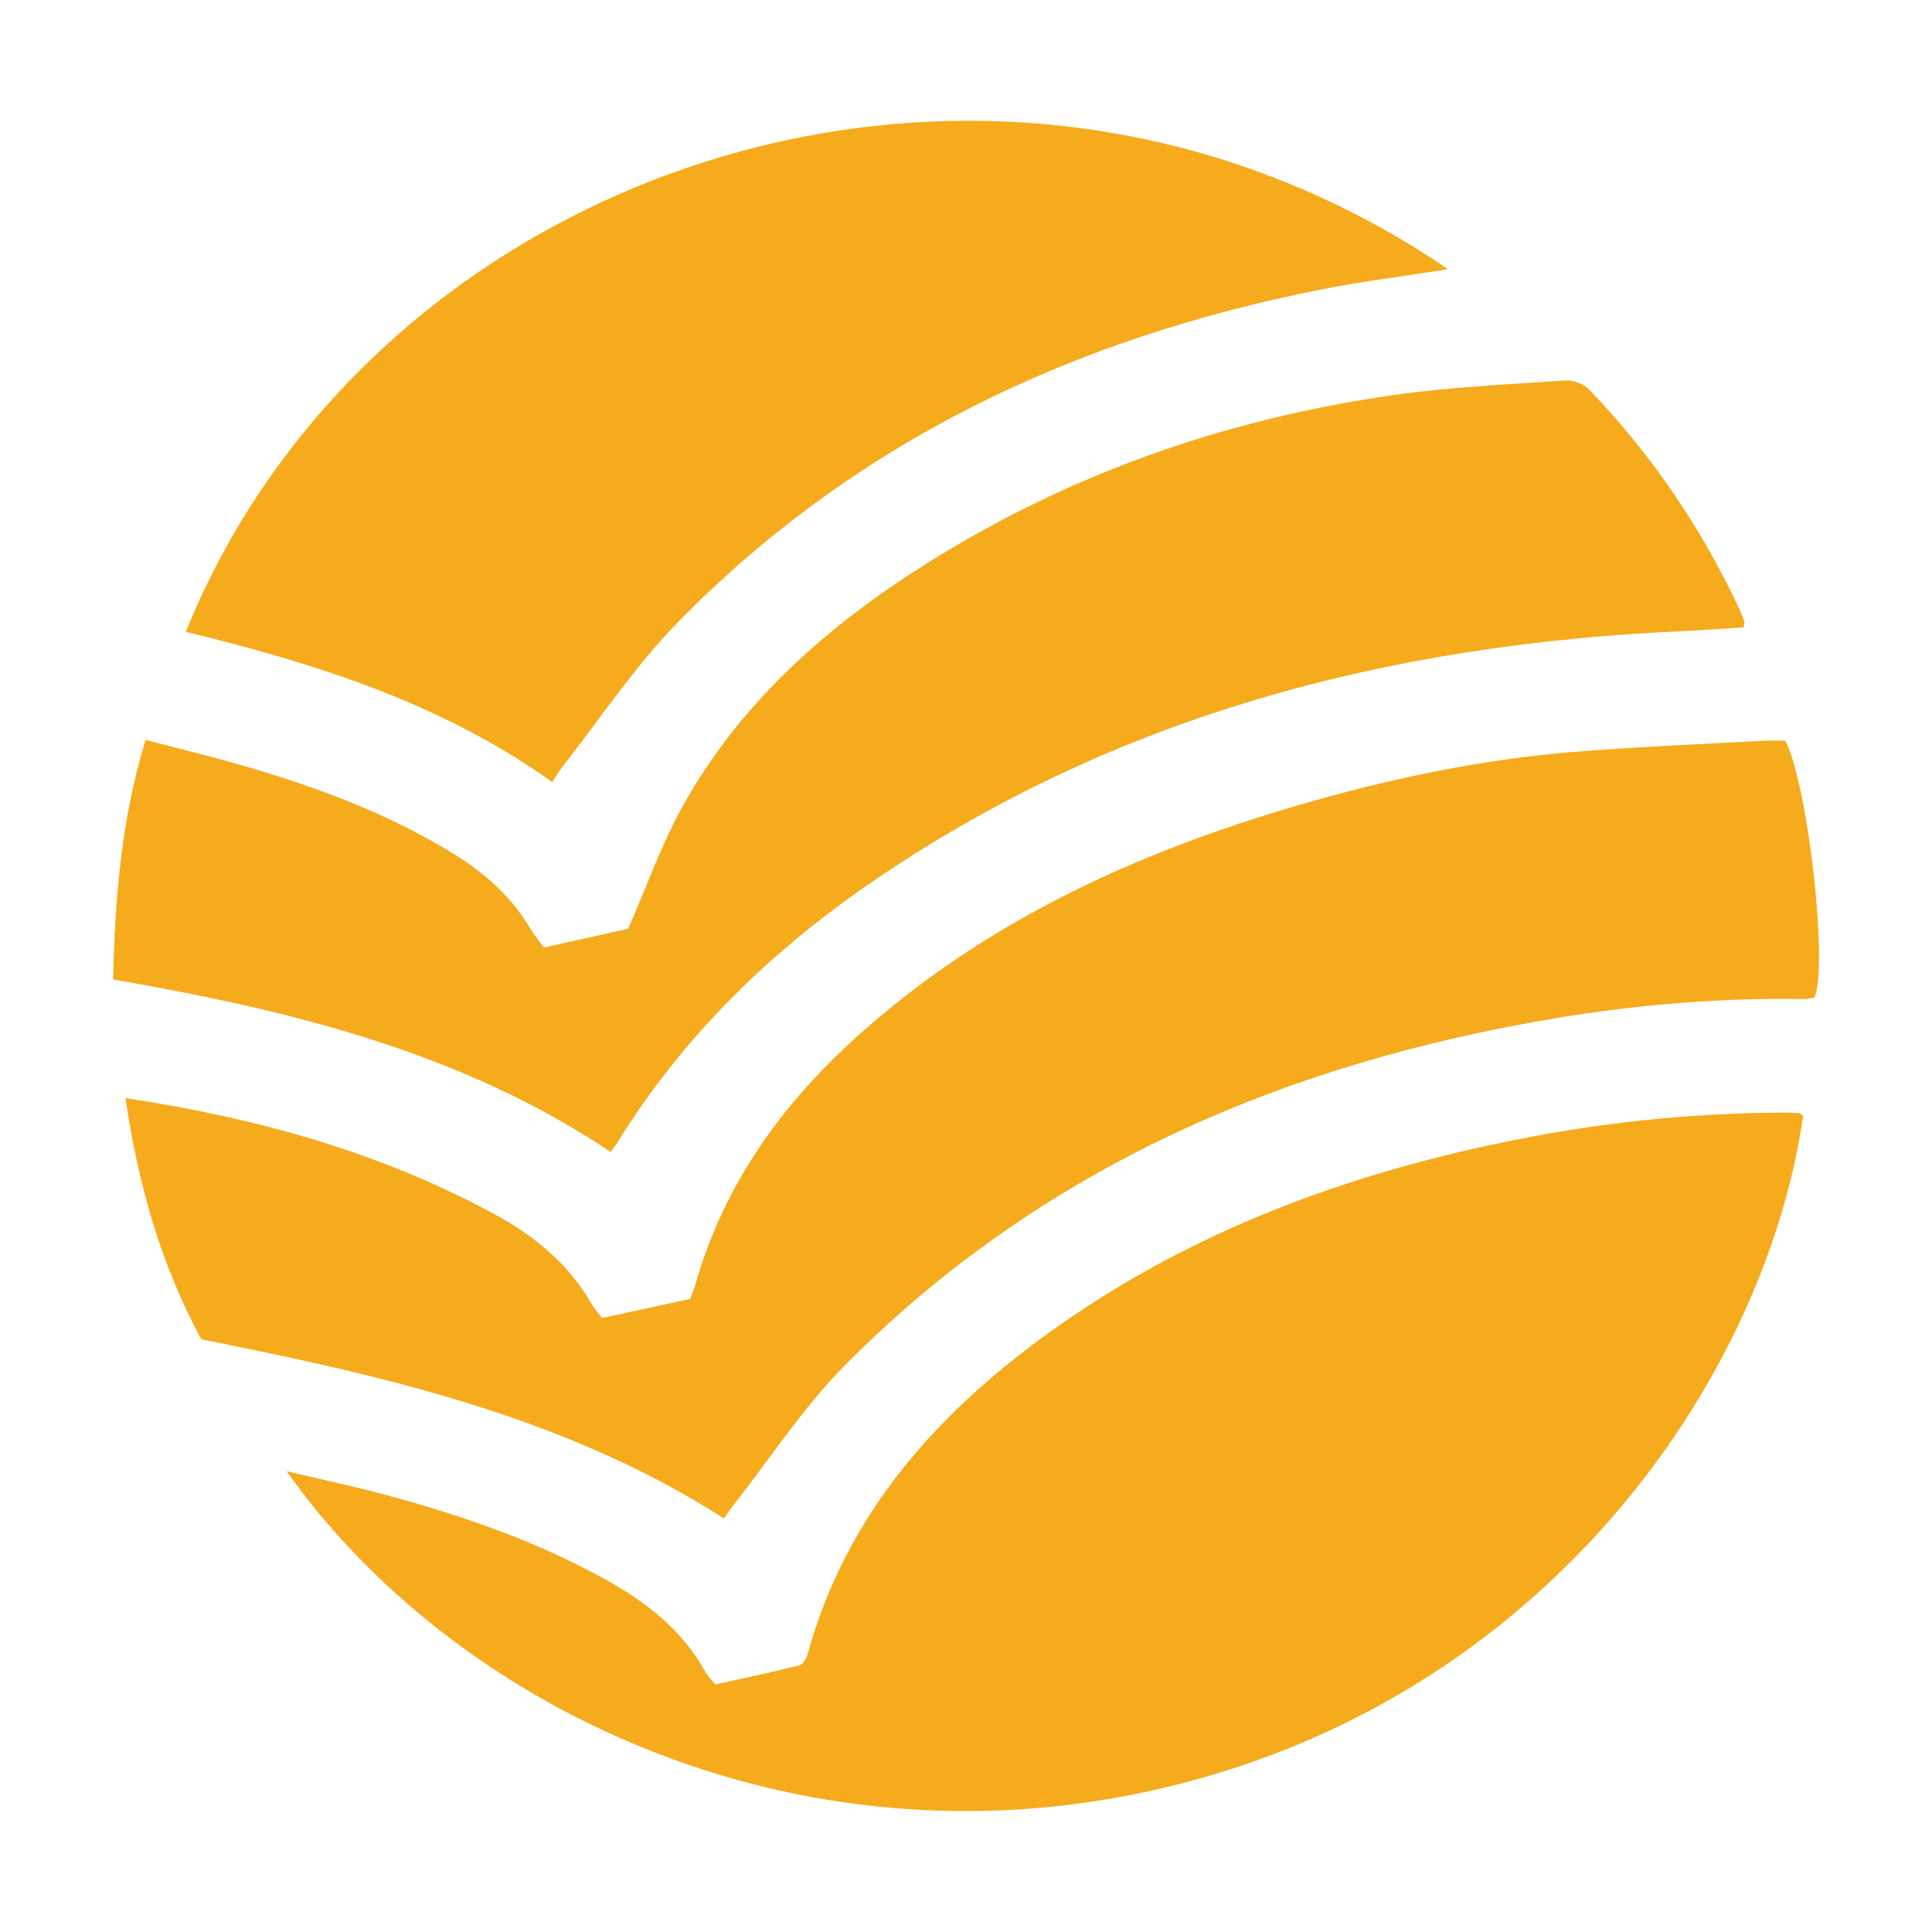
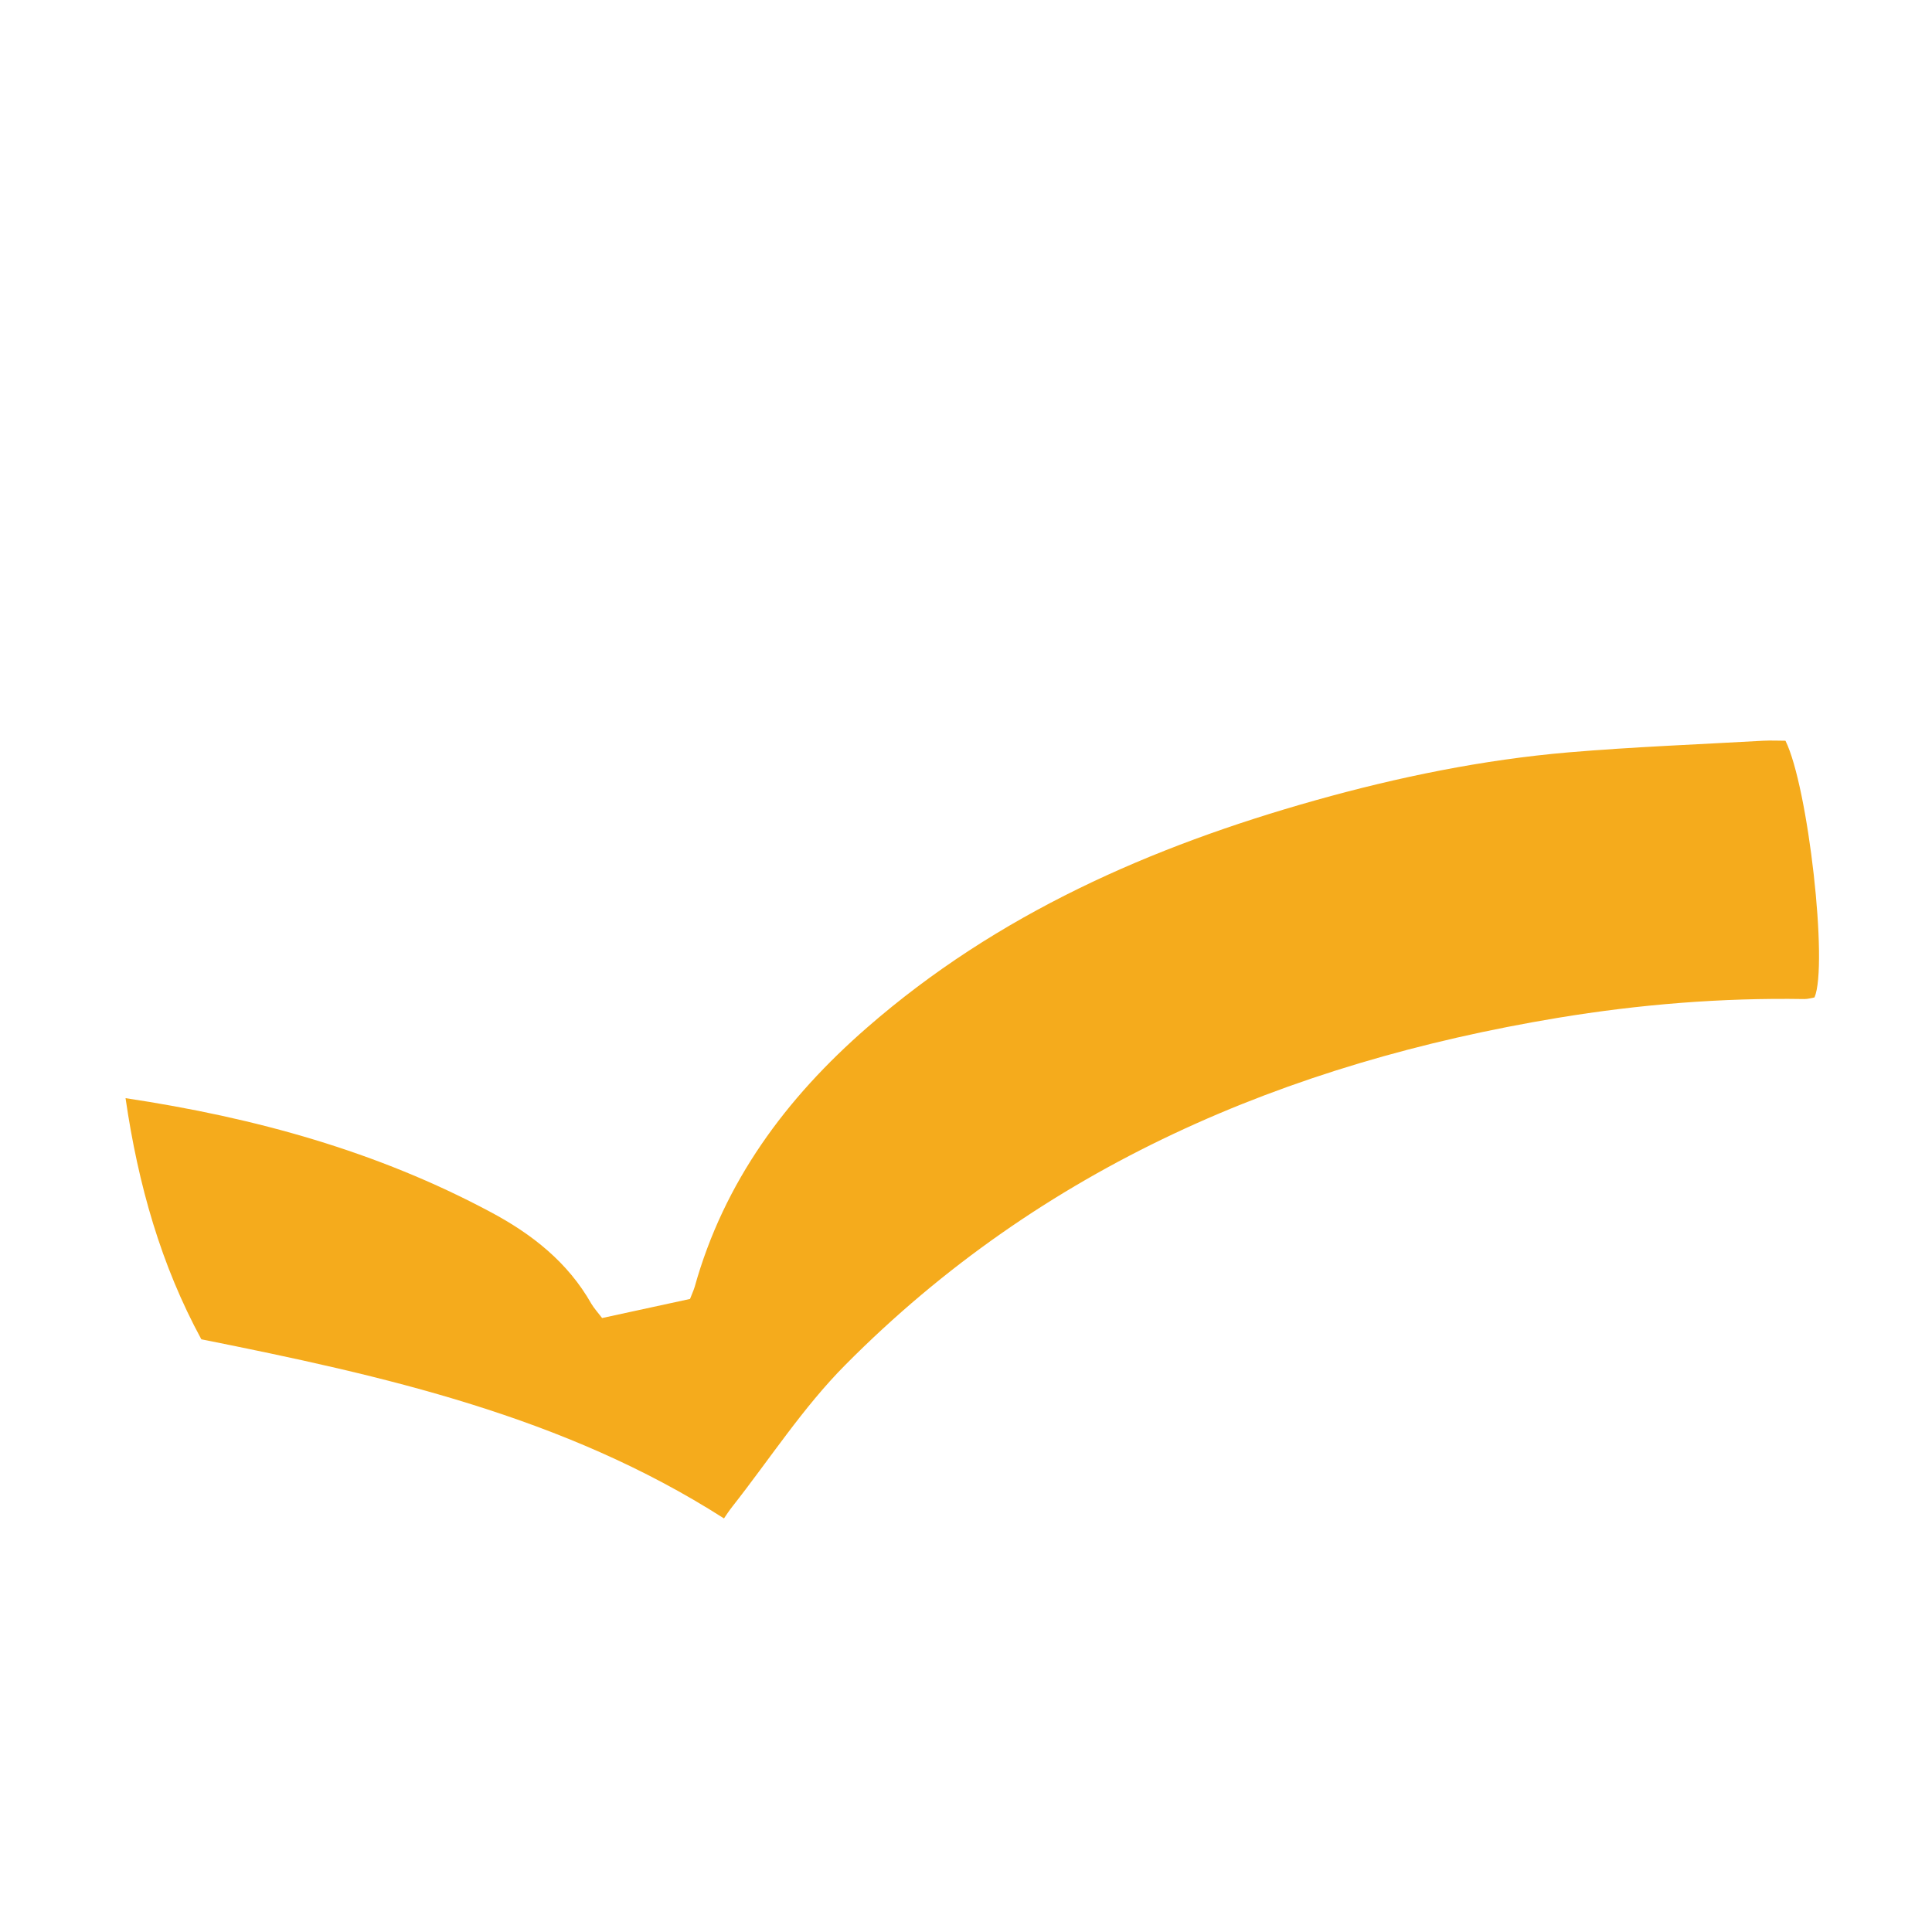
<svg xmlns="http://www.w3.org/2000/svg" version="1.1" id="Layer_1" x="0px" y="0px" viewBox="0 0 141.73 141.73" style="enable-background:new 0 0 141.73 141.73;" xml:space="preserve">
  <style type="text/css">
	.st0{fill:#F5AB1C;}
</style>
  <g>
    <g>
-       <path class="st0" d="M21.03,107.93c2.61,0.62,5.01,1.12,7.36,1.76c5.52,1.49,10.89,3.35,15.92,6.12c3.04,1.67,5.72,3.73,7.44,6.84    c0.15,0.27,0.38,0.49,0.72,0.92c2.01-0.45,4.1-0.88,6.17-1.4c0.26-0.06,0.52-0.5,0.6-0.81c2.92-10.57,9.84-18.09,18.55-24.19    c9.83-6.88,20.85-10.96,32.52-13.38c6.78-1.41,13.64-2.15,20.56-2.17c0.36,0,0.72,0.01,1.07,0.04c0.12,0.01,0.23,0.12,0.34,0.18    c-2.79,19.41-18.98,42.88-47.24,49.39C58.03,137.46,33.09,125,21.03,107.93z" />
      <path class="st0" d="M9.21,80.56c9.52,1.43,18.47,3.91,26.79,8.36c3.02,1.61,5.65,3.67,7.38,6.72c0.2,0.34,0.48,0.64,0.79,1.05    c2.14-0.47,4.27-0.93,6.45-1.4c0.12-0.32,0.25-0.59,0.34-0.88c2.15-7.71,6.7-13.85,12.65-19.03c9.55-8.33,20.83-13.28,32.89-16.67    c6.09-1.71,12.29-2.98,18.6-3.52c4.74-0.4,9.49-0.58,14.24-0.85c0.57-0.03,1.15,0,1.64,0c1.68,3.4,3.14,16.49,2.13,18.83    c-0.22,0.04-0.48,0.12-0.74,0.12c-6.08-0.1-12.11,0.39-18.1,1.38c-19.93,3.31-37.83,10.91-52.26,25.46    c-3.11,3.13-5.55,6.92-8.3,10.41c-0.22,0.28-0.41,0.57-0.6,0.85c-11.73-7.5-24.93-10.46-38.34-13.14    C11.82,92.81,10.14,86.95,9.21,80.56z" />
-       <path class="st0" d="M127.91,46.02c-1.47,0.09-2.98,0.21-4.49,0.28c-21.49,0.96-41.66,6.16-59.6,18.5    c-7.44,5.12-13.81,11.35-18.58,19.09c-0.11,0.19-0.26,0.35-0.45,0.61C33.75,77.12,21.2,74.1,8.3,71.85    c0.14-5.96,0.59-11.73,2.38-17.57c2.53,0.67,5,1.25,7.43,1.97c5.36,1.58,10.57,3.51,15.33,6.49c2.2,1.38,4.09,3.07,5.43,5.33    c0.29,0.49,0.67,0.93,1.03,1.44c2.22-0.5,4.35-0.97,6.18-1.38c1.37-3.12,2.41-6.09,3.91-8.82c4.22-7.68,10.6-13.32,17.92-17.93    c10.44-6.58,21.86-10.58,34.04-12.36c4.25-0.62,8.56-0.81,12.85-1.11c0.58-0.04,1.37,0.24,1.77,0.66    c4.62,4.8,8.31,10.25,11.11,16.29c0.11,0.24,0.2,0.5,0.29,0.75C127.99,45.69,127.95,45.79,127.91,46.02z" />
-       <path class="st0" d="M40.51,57.37c-8.13-5.8-17.38-8.71-26.88-11.02c13.86-34.26,58.99-49.48,92.6-26.6    c-3.15,0.5-6.24,0.88-9.28,1.48c-18.15,3.58-34.29,11.16-47.33,24.53c-3.08,3.16-5.56,6.92-8.3,10.41    C41.03,56.52,40.82,56.91,40.51,57.37z" />
    </g>
  </g>
</svg>